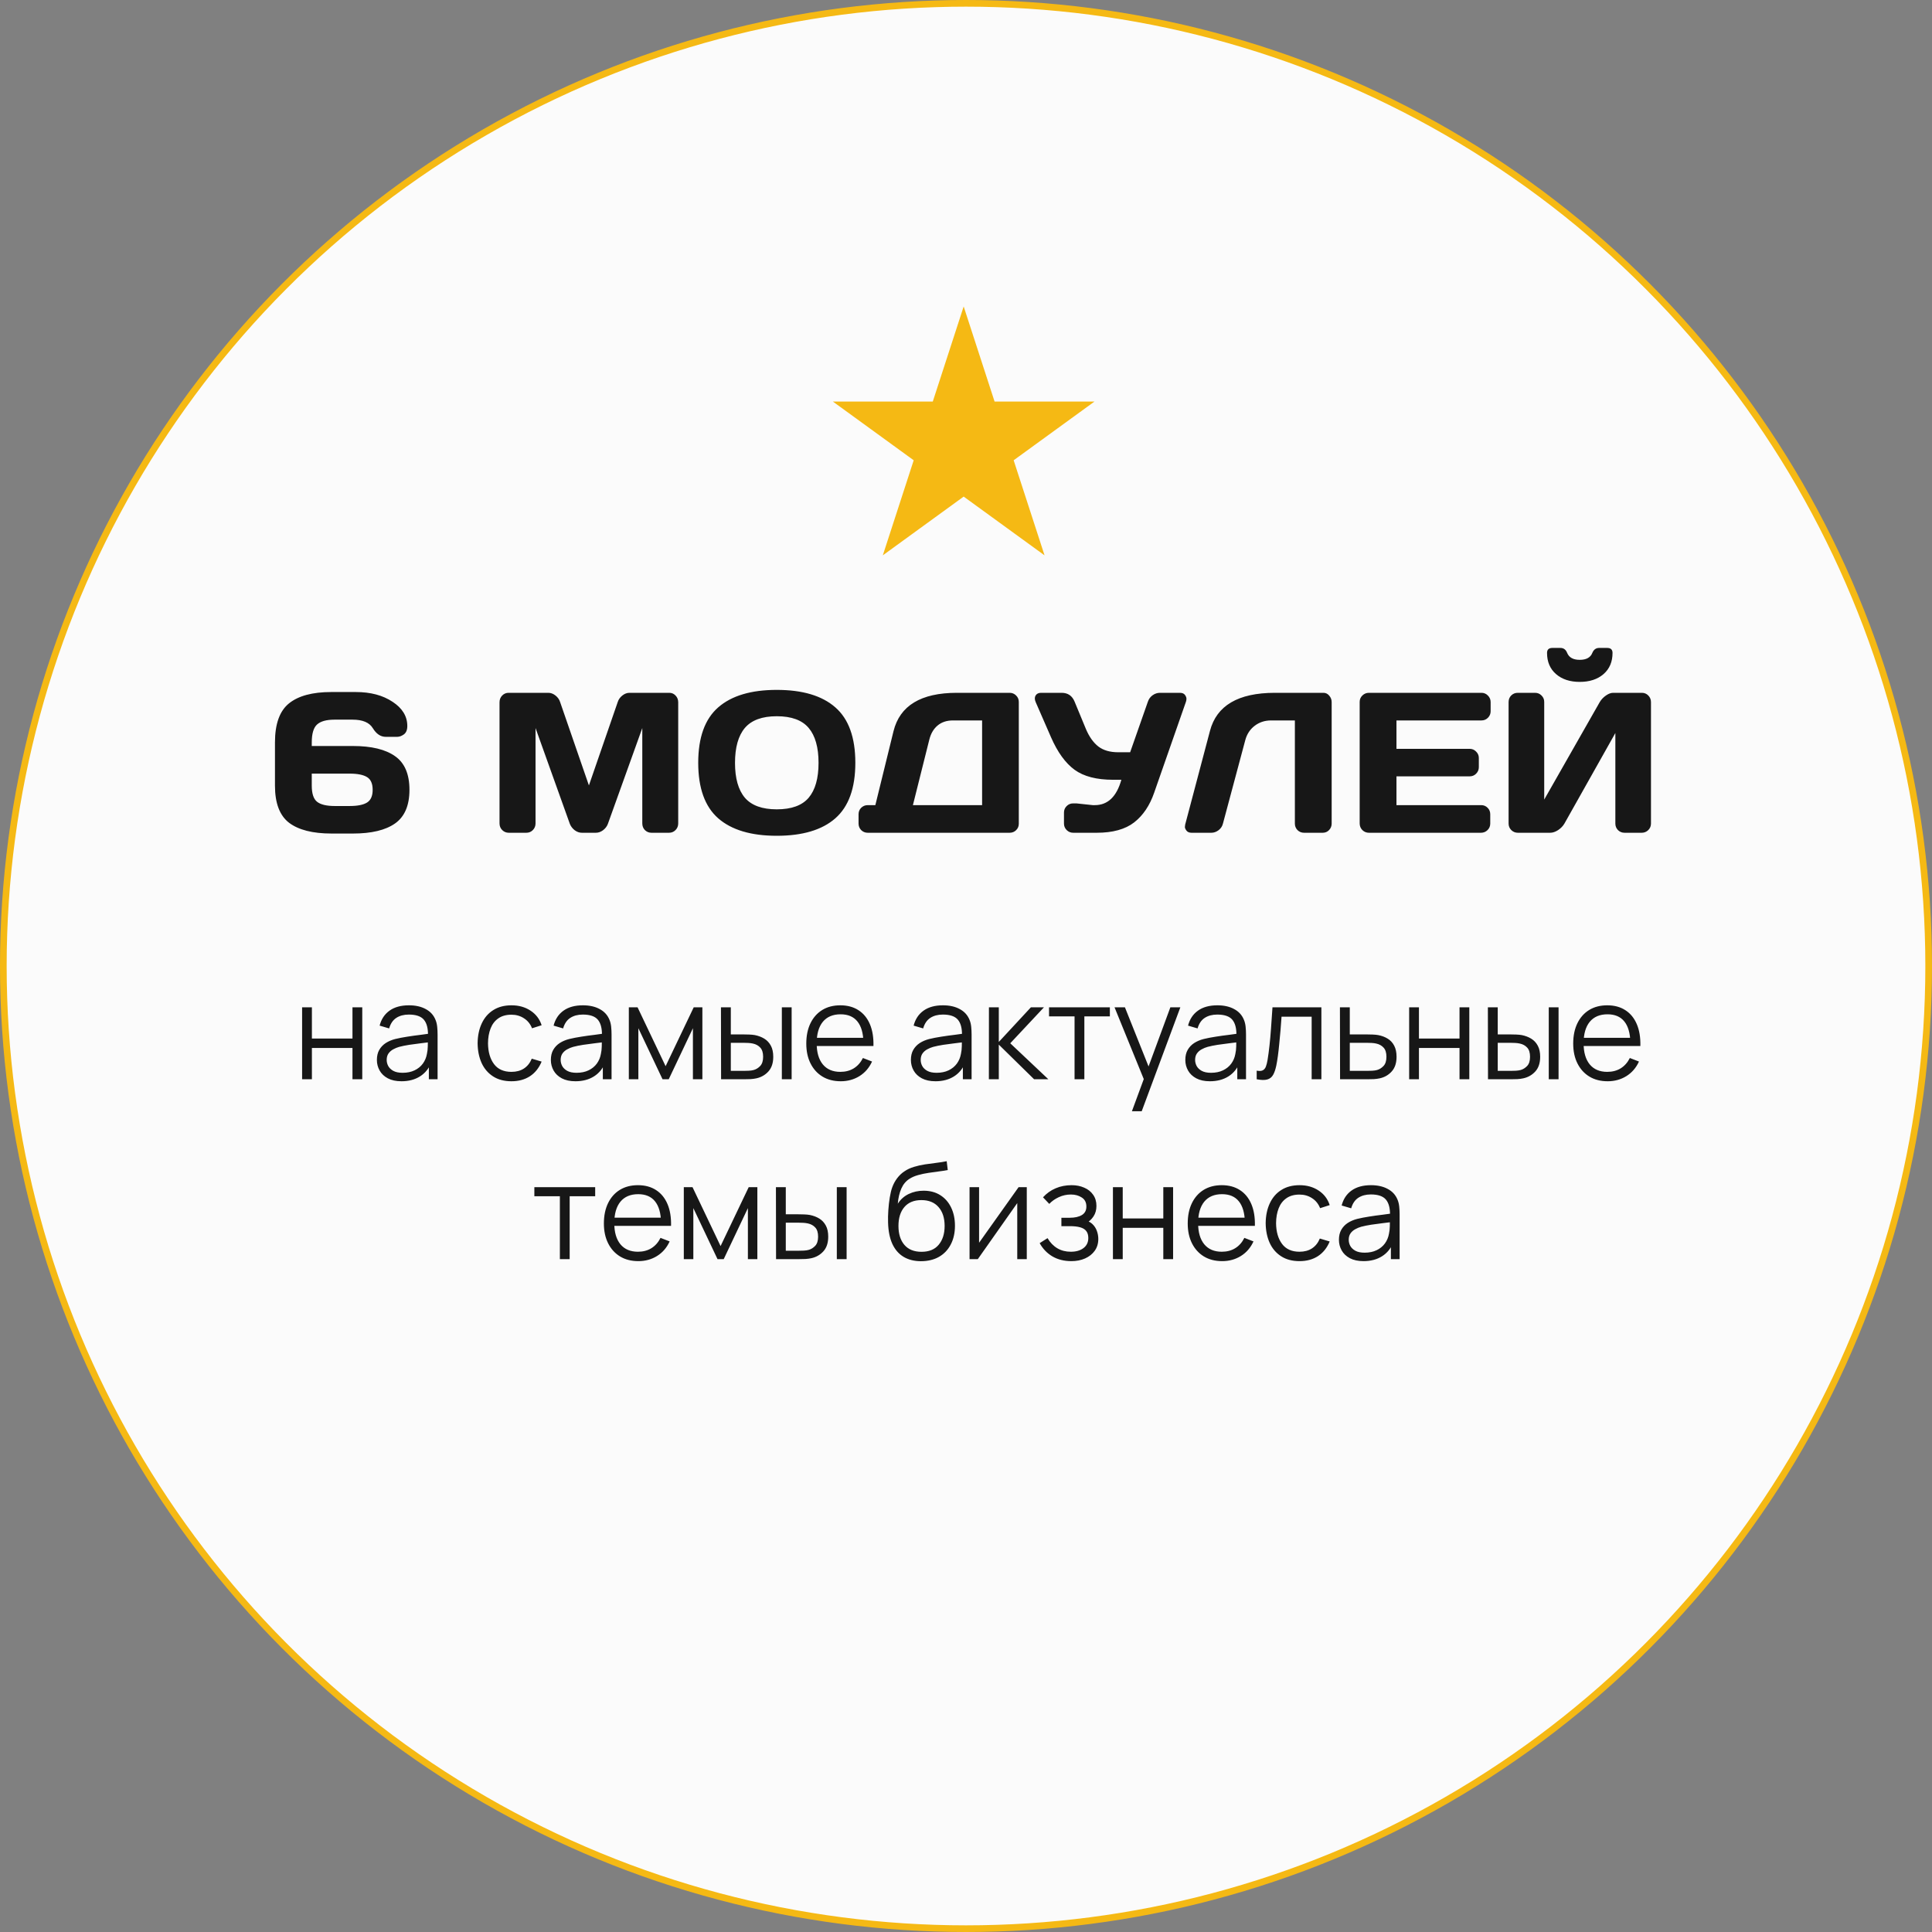
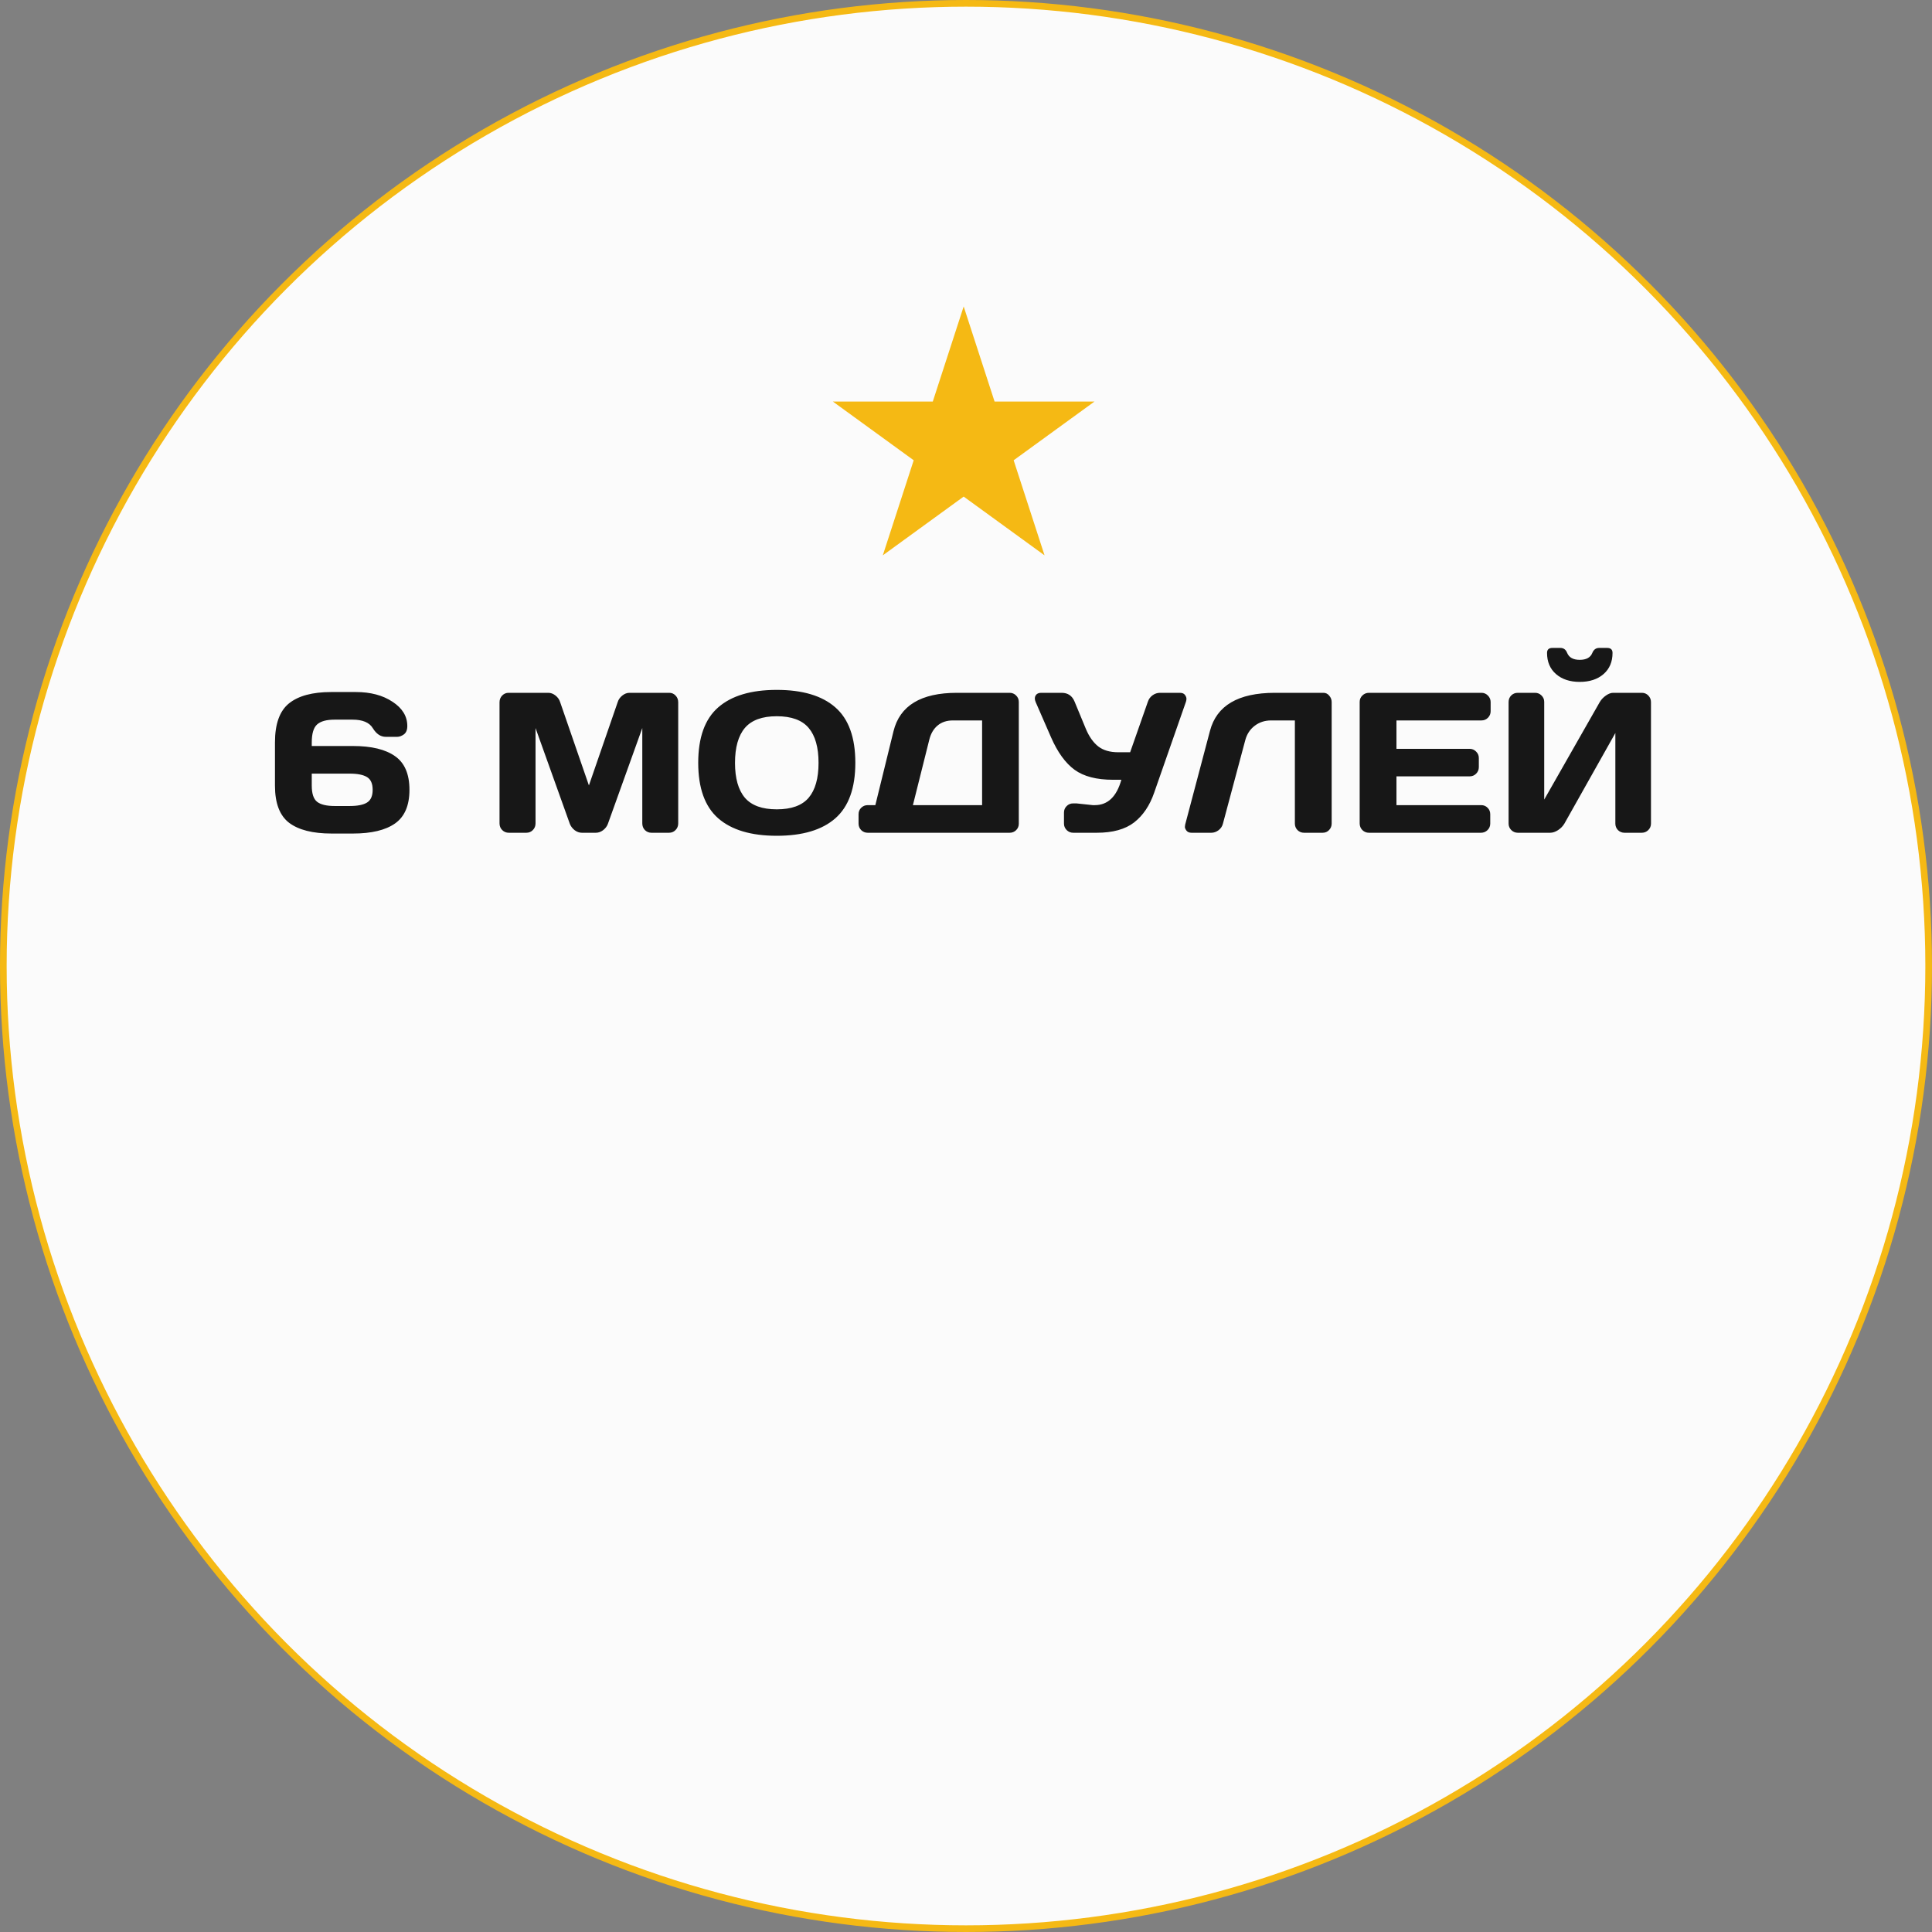
<svg xmlns="http://www.w3.org/2000/svg" width="290" height="290" viewBox="0 0 290 290" fill="none">
  <rect x="0" y="0" width="290" height="290" fill="#808080" stroke="none" />
  <circle cx="145" cy="145" r="144.5" fill="#FBFBFB" stroke="#F5B914" />
  <path d="M144.651 46L149.288 60.27H164.292L152.153 69.089L156.79 83.359L144.651 74.54L132.513 83.359L137.149 69.089L125.011 60.27H140.015L144.651 46Z" fill="#F5B914" />
  <path d="M41.274 117.925V111.436C41.274 108.662 41.977 106.709 43.384 105.576C44.8 104.443 46.904 103.877 49.697 103.877H53.418C55.625 103.877 57.461 104.365 58.926 105.342C60.4 106.309 61.138 107.52 61.138 108.975C61.138 109.561 60.967 109.98 60.625 110.234C60.283 110.479 59.951 110.601 59.629 110.601H57.9C57.139 110.601 56.494 110.171 55.967 109.312C55.449 108.452 54.434 108.022 52.92 108.022H50.21C49.009 108.022 48.14 108.262 47.602 108.74C47.065 109.219 46.797 110.117 46.797 111.436V111.978H52.978C55.752 111.978 57.856 112.485 59.292 113.501C60.737 114.507 61.46 116.191 61.46 118.555C61.46 120.908 60.737 122.593 59.292 123.608C57.856 124.614 55.752 125.117 52.978 125.117H49.77C46.948 125.117 44.824 124.58 43.398 123.506C41.982 122.422 41.274 120.562 41.274 117.925ZM46.797 117.925C46.797 119.126 47.065 119.937 47.602 120.356C48.14 120.776 49.028 120.986 50.269 120.986H52.466C53.667 120.986 54.546 120.811 55.102 120.459C55.659 120.107 55.938 119.473 55.938 118.555C55.938 117.627 55.659 116.992 55.102 116.65C54.546 116.299 53.667 116.123 52.466 116.123H46.797V117.925ZM74.981 123.594V105.415C74.981 105.015 75.112 104.678 75.376 104.404C75.64 104.131 75.962 103.994 76.343 103.994H82.305C82.686 103.994 83.047 104.131 83.389 104.404C83.731 104.678 83.96 105.005 84.077 105.386L88.398 117.896L92.72 105.386C92.837 105.005 93.066 104.678 93.408 104.404C93.75 104.131 94.111 103.994 94.492 103.994H100.454C100.835 103.994 101.152 104.131 101.406 104.404C101.67 104.678 101.802 105.015 101.802 105.415V123.594C101.802 123.994 101.665 124.331 101.392 124.604C101.128 124.868 100.806 125 100.425 125H97.788C97.407 125 97.08 124.868 96.807 124.604C96.543 124.331 96.411 123.994 96.411 123.594V109.282L91.24 123.682C91.103 124.043 90.864 124.355 90.522 124.619C90.181 124.873 89.819 125 89.439 125H87.344C86.963 125 86.602 124.873 86.26 124.619C85.928 124.355 85.689 124.043 85.542 123.682L80.386 109.282V123.594C80.386 123.994 80.249 124.331 79.976 124.604C79.712 124.868 79.39 125 79.009 125H76.372C75.991 125 75.664 124.868 75.391 124.604C75.117 124.331 74.981 123.994 74.981 123.594ZM125.386 122.832C123.394 124.58 120.464 125.454 116.597 125.454C112.739 125.454 109.81 124.58 107.808 122.832C105.806 121.074 104.805 118.296 104.805 114.497C104.805 110.698 105.806 107.925 107.808 106.177C109.81 104.429 112.739 103.555 116.597 103.555C120.464 103.555 123.394 104.429 125.386 106.177C127.388 107.925 128.389 110.698 128.389 114.497C128.389 118.296 127.388 121.074 125.386 122.832ZM121.387 109.268C120.4 108.096 118.804 107.51 116.597 107.51C114.399 107.51 112.803 108.096 111.807 109.268C110.82 110.439 110.327 112.188 110.327 114.512C110.327 116.826 110.82 118.569 111.807 119.741C112.803 120.903 114.399 121.484 116.597 121.484C118.804 121.484 120.4 120.903 121.387 119.741C122.373 118.569 122.866 116.826 122.866 114.512C122.866 112.188 122.373 110.439 121.387 109.268ZM128.872 123.623V122.217C128.872 121.836 129.004 121.514 129.268 121.25C129.541 120.986 129.868 120.854 130.249 120.854H131.392L134.116 109.766C135.063 105.918 138.237 103.994 143.638 103.994H151.548C151.929 103.994 152.251 104.126 152.515 104.39C152.788 104.653 152.925 104.976 152.925 105.356V123.652C152.925 124.033 152.788 124.355 152.515 124.619C152.251 124.873 151.929 125 151.548 125H130.249C129.868 125 129.541 124.868 129.268 124.604C129.004 124.331 128.872 124.004 128.872 123.623ZM137.031 120.854H147.417V108.14H143.037C142.109 108.14 141.343 108.394 140.737 108.901C140.132 109.409 139.717 110.117 139.492 111.025L137.031 120.854ZM161.567 120.591L164.028 120.854H164.336C166.279 120.854 167.607 119.585 168.32 117.046H167.061C164.6 117.046 162.681 116.548 161.304 115.552C159.927 114.546 158.745 112.915 157.759 110.659L155.459 105.386C155.293 104.995 155.288 104.668 155.444 104.404C155.61 104.131 155.884 103.994 156.265 103.994H159.355C160.293 103.994 160.942 104.438 161.304 105.327L162.988 109.399C163.486 110.581 164.111 111.465 164.863 112.051C165.615 112.627 166.606 112.915 167.837 112.915H169.639L172.29 105.356C172.427 104.937 172.666 104.604 173.008 104.36C173.35 104.116 173.721 103.994 174.121 103.994H177.08C177.461 103.994 177.725 104.102 177.871 104.316C178.018 104.521 178.091 104.707 178.091 104.873C178.091 105.029 178.066 105.181 178.018 105.327L173.242 118.994C172.578 120.918 171.577 122.402 170.239 123.447C168.901 124.482 167.031 125 164.629 125H161.099C160.718 125 160.391 124.868 160.117 124.604C159.844 124.331 159.707 124.004 159.707 123.623V121.968C159.707 121.587 159.839 121.265 160.103 121.001C160.366 120.728 160.698 120.591 161.099 120.591H161.567ZM177.9 123.77L181.621 109.707C182.617 105.908 185.854 104.004 191.333 103.994H198.657C198.999 103.994 199.287 104.136 199.521 104.419C199.766 104.702 199.888 105.024 199.888 105.386V123.623C199.888 124.004 199.756 124.331 199.492 124.604C199.238 124.868 198.921 125 198.54 125H195.742C195.361 125 195.034 124.868 194.761 124.604C194.497 124.331 194.365 124.004 194.365 123.623V108.14H190.791C189.854 108.14 189.033 108.408 188.33 108.945C187.637 109.473 187.168 110.186 186.924 111.084L183.569 123.623C183.472 124.023 183.252 124.355 182.91 124.619C182.568 124.873 182.207 125 181.826 125H178.853C178.511 125 178.257 124.893 178.091 124.678C177.935 124.463 177.856 124.282 177.856 124.136C177.866 123.989 177.881 123.867 177.9 123.77ZM204.092 123.594V105.356C204.092 104.976 204.229 104.653 204.502 104.39C204.775 104.126 205.103 103.994 205.483 103.994H222.373C222.754 103.994 223.076 104.131 223.34 104.404C223.613 104.678 223.75 105.005 223.75 105.386V106.763C223.75 107.144 223.613 107.471 223.34 107.744C223.076 108.008 222.754 108.14 222.373 108.14H209.614V112.402H220.601C220.981 112.402 221.304 112.539 221.567 112.812C221.841 113.076 221.978 113.398 221.978 113.779V115.156C221.978 115.537 221.841 115.864 221.567 116.138C221.304 116.401 220.981 116.533 220.601 116.533H209.614V120.854H222.344C222.715 120.854 223.032 120.986 223.296 121.25C223.56 121.514 223.691 121.836 223.691 122.217V123.623C223.691 124.004 223.555 124.331 223.281 124.604C223.008 124.868 222.681 125 222.3 125H205.483C205.103 125 204.775 124.868 204.502 124.604C204.229 124.331 204.092 123.994 204.092 123.594ZM226.445 123.623V105.386C226.445 104.985 226.577 104.653 226.841 104.39C227.104 104.126 227.437 103.994 227.837 103.994H230.415C230.796 103.994 231.118 104.126 231.382 104.39C231.655 104.653 231.792 104.976 231.792 105.356V120.02L240.127 105.386C240.352 105.005 240.659 104.678 241.05 104.404C241.44 104.131 241.802 103.994 242.134 103.994H246.455C246.836 103.994 247.158 104.131 247.422 104.404C247.686 104.678 247.817 105.005 247.817 105.386V123.623C247.817 124.004 247.681 124.331 247.407 124.604C247.134 124.868 246.807 125 246.426 125H243.848C243.467 125 243.14 124.868 242.866 124.604C242.603 124.331 242.471 124.004 242.471 123.623V110.029L234.824 123.623C234.6 124.004 234.282 124.331 233.872 124.604C233.462 124.868 233.066 125 232.686 125H227.837C227.456 125 227.129 124.868 226.855 124.604C226.582 124.331 226.445 124.004 226.445 123.623ZM232.217 98.003C232.217 97.505 232.485 97.256 233.022 97.256H234.224C234.702 97.256 235.039 97.505 235.234 98.003C235.518 98.696 236.147 99.043 237.124 99.043C238.11 99.043 238.74 98.696 239.014 98.003C239.219 97.505 239.561 97.256 240.039 97.256H241.24C241.777 97.256 242.046 97.505 242.046 98.003C242.046 99.341 241.597 100.4 240.698 101.182C239.8 101.963 238.608 102.354 237.124 102.354C235.649 102.354 234.463 101.963 233.564 101.182C232.666 100.4 232.217 99.341 232.217 98.003Z" fill="#171717" />
-   <path d="M45.347 162V151.2H46.817V155.89H52.907V151.2H54.377V162H52.907V157.3H46.817V162H45.347ZM60.263 162.3C59.45 162.3 58.767 162.153 58.213 161.86C57.667 161.567 57.257 161.177 56.983 160.69C56.71 160.203 56.573 159.673 56.573 159.1C56.573 158.513 56.69 158.013 56.923 157.6C57.163 157.18 57.487 156.837 57.893 156.57C58.307 156.303 58.783 156.1 59.323 155.96C59.87 155.827 60.473 155.71 61.133 155.61C61.8 155.503 62.45 155.413 63.083 155.34C63.723 155.26 64.283 155.183 64.763 155.11L64.243 155.43C64.263 154.363 64.057 153.573 63.623 153.06C63.19 152.547 62.437 152.29 61.363 152.29C60.623 152.29 59.997 152.457 59.483 152.79C58.977 153.123 58.62 153.65 58.413 154.37L56.983 153.95C57.23 152.983 57.727 152.233 58.473 151.7C59.22 151.167 60.19 150.9 61.383 150.9C62.37 150.9 63.207 151.087 63.893 151.46C64.587 151.827 65.077 152.36 65.363 153.06C65.497 153.373 65.583 153.723 65.623 154.11C65.663 154.497 65.683 154.89 65.683 155.29V162H64.373V159.29L64.753 159.45C64.387 160.377 63.817 161.083 63.043 161.57C62.27 162.057 61.343 162.3 60.263 162.3ZM60.433 161.03C61.12 161.03 61.72 160.907 62.233 160.66C62.747 160.413 63.16 160.077 63.473 159.65C63.787 159.217 63.99 158.73 64.083 158.19C64.163 157.843 64.207 157.463 64.213 157.05C64.22 156.63 64.223 156.317 64.223 156.11L64.783 156.4C64.283 156.467 63.74 156.533 63.153 156.6C62.573 156.667 62 156.743 61.433 156.83C60.873 156.917 60.367 157.02 59.913 157.14C59.607 157.227 59.31 157.35 59.023 157.51C58.737 157.663 58.5 157.87 58.313 158.13C58.133 158.39 58.043 158.713 58.043 159.1C58.043 159.413 58.12 159.717 58.273 160.01C58.433 160.303 58.687 160.547 59.033 160.74C59.387 160.933 59.853 161.03 60.433 161.03ZM76.771 162.3C75.684 162.3 74.764 162.057 74.011 161.57C73.257 161.083 72.684 160.413 72.291 159.56C71.904 158.7 71.704 157.713 71.691 156.6C71.704 155.467 71.911 154.473 72.311 153.62C72.711 152.76 73.287 152.093 74.041 151.62C74.794 151.14 75.707 150.9 76.781 150.9C77.874 150.9 78.824 151.167 79.631 151.7C80.444 152.233 81.001 152.963 81.301 153.89L79.861 154.35C79.607 153.703 79.204 153.203 78.651 152.85C78.104 152.49 77.477 152.31 76.771 152.31C75.977 152.31 75.321 152.493 74.801 152.86C74.281 153.22 73.894 153.723 73.641 154.37C73.387 155.017 73.257 155.76 73.251 156.6C73.264 157.893 73.564 158.933 74.151 159.72C74.737 160.5 75.611 160.89 76.771 160.89C77.504 160.89 78.127 160.723 78.641 160.39C79.161 160.05 79.554 159.557 79.821 158.91L81.301 159.35C80.901 160.31 80.314 161.043 79.541 161.55C78.767 162.05 77.844 162.3 76.771 162.3ZM86.377 162.3C85.563 162.3 84.88 162.153 84.327 161.86C83.78 161.567 83.37 161.177 83.097 160.69C82.823 160.203 82.687 159.673 82.687 159.1C82.687 158.513 82.803 158.013 83.037 157.6C83.277 157.18 83.6 156.837 84.007 156.57C84.42 156.303 84.897 156.1 85.437 155.96C85.983 155.827 86.587 155.71 87.247 155.61C87.913 155.503 88.563 155.413 89.197 155.34C89.837 155.26 90.397 155.183 90.877 155.11L90.357 155.43C90.377 154.363 90.17 153.573 89.737 153.06C89.303 152.547 88.55 152.29 87.477 152.29C86.737 152.29 86.11 152.457 85.597 152.79C85.09 153.123 84.733 153.65 84.527 154.37L83.097 153.95C83.343 152.983 83.84 152.233 84.587 151.7C85.333 151.167 86.303 150.9 87.497 150.9C88.483 150.9 89.32 151.087 90.007 151.46C90.7 151.827 91.19 152.36 91.477 153.06C91.61 153.373 91.697 153.723 91.737 154.11C91.777 154.497 91.797 154.89 91.797 155.29V162H90.487V159.29L90.867 159.45C90.5 160.377 89.93 161.083 89.157 161.57C88.383 162.057 87.457 162.3 86.377 162.3ZM86.547 161.03C87.233 161.03 87.833 160.907 88.347 160.66C88.86 160.413 89.273 160.077 89.587 159.65C89.9 159.217 90.103 158.73 90.197 158.19C90.277 157.843 90.32 157.463 90.327 157.05C90.333 156.63 90.337 156.317 90.337 156.11L90.897 156.4C90.397 156.467 89.853 156.533 89.267 156.6C88.687 156.667 88.113 156.743 87.547 156.83C86.987 156.917 86.48 157.02 86.027 157.14C85.72 157.227 85.423 157.35 85.137 157.51C84.85 157.663 84.613 157.87 84.427 158.13C84.247 158.39 84.157 158.713 84.157 159.1C84.157 159.413 84.233 159.717 84.387 160.01C84.547 160.303 84.8 160.547 85.147 160.74C85.5 160.933 85.967 161.03 86.547 161.03ZM94.39 162V151.2H95.7L99.91 160.04L104.13 151.2H105.43V162H104.01V154.34L100.38 162H99.45L95.82 154.34V162H94.39ZM108.238 162L108.218 151.2H109.698V155.27H111.578C111.891 155.27 112.198 155.277 112.498 155.29C112.798 155.303 113.068 155.33 113.308 155.37C113.841 155.477 114.315 155.657 114.728 155.91C115.141 156.163 115.468 156.513 115.708 156.96C115.948 157.4 116.068 157.957 116.068 158.63C116.068 159.557 115.828 160.287 115.348 160.82C114.868 161.353 114.265 161.7 113.538 161.86C113.265 161.92 112.968 161.96 112.648 161.98C112.328 161.993 112.015 162 111.708 162H108.238ZM109.698 160.74H111.648C111.868 160.74 112.118 160.733 112.398 160.72C112.678 160.707 112.925 160.67 113.138 160.61C113.498 160.51 113.821 160.31 114.108 160.01C114.401 159.703 114.548 159.243 114.548 158.63C114.548 158.023 114.408 157.567 114.128 157.26C113.848 156.947 113.475 156.74 113.008 156.64C112.795 156.593 112.568 156.563 112.328 156.55C112.095 156.537 111.868 156.53 111.648 156.53H109.698V160.74ZM117.358 162V151.2H118.828V162H117.358ZM126.197 162.3C125.143 162.3 124.23 162.067 123.457 161.6C122.69 161.133 122.093 160.477 121.667 159.63C121.24 158.783 121.027 157.79 121.027 156.65C121.027 155.47 121.237 154.45 121.657 153.59C122.077 152.73 122.667 152.067 123.427 151.6C124.193 151.133 125.097 150.9 126.137 150.9C127.203 150.9 128.113 151.147 128.867 151.64C129.62 152.127 130.19 152.827 130.577 153.74C130.963 154.653 131.14 155.743 131.107 157.01H129.607V156.49C129.58 155.09 129.277 154.033 128.697 153.32C128.123 152.607 127.283 152.25 126.177 152.25C125.017 152.25 124.127 152.627 123.507 153.38C122.893 154.133 122.587 155.207 122.587 156.6C122.587 157.96 122.893 159.017 123.507 159.77C124.127 160.517 125.003 160.89 126.137 160.89C126.91 160.89 127.583 160.713 128.157 160.36C128.737 160 129.193 159.483 129.527 158.81L130.897 159.34C130.47 160.28 129.84 161.01 129.007 161.53C128.18 162.043 127.243 162.3 126.197 162.3ZM122.067 157.01V155.78H130.317V157.01H122.067ZM140.42 162.3C139.606 162.3 138.923 162.153 138.37 161.86C137.823 161.567 137.413 161.177 137.14 160.69C136.866 160.203 136.73 159.673 136.73 159.1C136.73 158.513 136.846 158.013 137.08 157.6C137.32 157.18 137.643 156.837 138.05 156.57C138.463 156.303 138.94 156.1 139.48 155.96C140.026 155.827 140.63 155.71 141.29 155.61C141.956 155.503 142.606 155.413 143.24 155.34C143.88 155.26 144.44 155.183 144.92 155.11L144.4 155.43C144.42 154.363 144.213 153.573 143.78 153.06C143.346 152.547 142.593 152.29 141.52 152.29C140.78 152.29 140.153 152.457 139.64 152.79C139.133 153.123 138.776 153.65 138.57 154.37L137.14 153.95C137.386 152.983 137.883 152.233 138.63 151.7C139.376 151.167 140.346 150.9 141.54 150.9C142.526 150.9 143.363 151.087 144.05 151.46C144.743 151.827 145.233 152.36 145.52 153.06C145.653 153.373 145.74 153.723 145.78 154.11C145.82 154.497 145.84 154.89 145.84 155.29V162H144.53V159.29L144.91 159.45C144.543 160.377 143.973 161.083 143.2 161.57C142.426 162.057 141.5 162.3 140.42 162.3ZM140.59 161.03C141.276 161.03 141.876 160.907 142.39 160.66C142.903 160.413 143.316 160.077 143.63 159.65C143.943 159.217 144.146 158.73 144.24 158.19C144.32 157.843 144.363 157.463 144.37 157.05C144.376 156.63 144.38 156.317 144.38 156.11L144.94 156.4C144.44 156.467 143.896 156.533 143.31 156.6C142.73 156.667 142.156 156.743 141.59 156.83C141.03 156.917 140.523 157.02 140.07 157.14C139.763 157.227 139.466 157.35 139.18 157.51C138.893 157.663 138.656 157.87 138.47 158.13C138.29 158.39 138.2 158.713 138.2 159.1C138.2 159.413 138.276 159.717 138.43 160.01C138.59 160.303 138.843 160.547 139.19 160.74C139.543 160.933 140.01 161.03 140.59 161.03ZM148.433 162L148.443 151.2H149.923V156.4L154.743 151.2H156.703L151.643 156.6L157.363 162H155.223L149.923 156.8V162H148.433ZM161.295 162V152.56H157.465V151.2H166.595V152.56H162.765V162H161.295ZM169.905 166.8L171.995 161.13L172.025 162.81L167.295 151.2H168.855L172.735 160.91H172.095L175.675 151.2H177.175L171.375 166.8H169.905ZM181.611 162.3C180.798 162.3 180.114 162.153 179.561 161.86C179.014 161.567 178.604 161.177 178.331 160.69C178.058 160.203 177.921 159.673 177.921 159.1C177.921 158.513 178.038 158.013 178.271 157.6C178.511 157.18 178.834 156.837 179.241 156.57C179.654 156.303 180.131 156.1 180.671 155.96C181.218 155.827 181.821 155.71 182.481 155.61C183.148 155.503 183.798 155.413 184.431 155.34C185.071 155.26 185.631 155.183 186.111 155.11L185.591 155.43C185.611 154.363 185.404 153.573 184.971 153.06C184.538 152.547 183.784 152.29 182.711 152.29C181.971 152.29 181.344 152.457 180.831 152.79C180.324 153.123 179.968 153.65 179.761 154.37L178.331 153.95C178.578 152.983 179.074 152.233 179.821 151.7C180.568 151.167 181.538 150.9 182.731 150.9C183.718 150.9 184.554 151.087 185.241 151.46C185.934 151.827 186.424 152.36 186.711 153.06C186.844 153.373 186.931 153.723 186.971 154.11C187.011 154.497 187.031 154.89 187.031 155.29V162H185.721V159.29L186.101 159.45C185.734 160.377 185.164 161.083 184.391 161.57C183.618 162.057 182.691 162.3 181.611 162.3ZM181.781 161.03C182.468 161.03 183.068 160.907 183.581 160.66C184.094 160.413 184.508 160.077 184.821 159.65C185.134 159.217 185.338 158.73 185.431 158.19C185.511 157.843 185.554 157.463 185.561 157.05C185.568 156.63 185.571 156.317 185.571 156.11L186.131 156.4C185.631 156.467 185.088 156.533 184.501 156.6C183.921 156.667 183.348 156.743 182.781 156.83C182.221 156.917 181.714 157.02 181.261 157.14C180.954 157.227 180.658 157.35 180.371 157.51C180.084 157.663 179.848 157.87 179.661 158.13C179.481 158.39 179.391 158.713 179.391 159.1C179.391 159.413 179.468 159.717 179.621 160.01C179.781 160.303 180.034 160.547 180.381 160.74C180.734 160.933 181.201 161.03 181.781 161.03ZM188.634 162V160.71C189.034 160.783 189.338 160.767 189.544 160.66C189.758 160.547 189.914 160.36 190.014 160.1C190.114 159.833 190.198 159.503 190.264 159.11C190.371 158.457 190.468 157.737 190.554 156.95C190.641 156.163 190.718 155.297 190.784 154.35C190.858 153.397 190.931 152.347 191.004 151.2H198.344V162H196.884V152.61H192.364C192.318 153.317 192.264 154.02 192.204 154.72C192.144 155.42 192.081 156.093 192.014 156.74C191.954 157.38 191.888 157.97 191.814 158.51C191.741 159.05 191.664 159.517 191.584 159.91C191.464 160.503 191.304 160.977 191.104 161.33C190.911 161.683 190.621 161.917 190.234 162.03C189.848 162.143 189.314 162.133 188.634 162ZM201.148 162L201.128 151.2H202.608V155.27H205.138C205.452 155.27 205.758 155.277 206.058 155.29C206.365 155.303 206.635 155.33 206.868 155.37C207.402 155.47 207.875 155.647 208.288 155.9C208.708 156.153 209.035 156.503 209.268 156.95C209.508 157.397 209.628 157.957 209.628 158.63C209.628 159.557 209.388 160.287 208.908 160.82C208.435 161.353 207.835 161.7 207.108 161.86C206.835 161.92 206.538 161.96 206.218 161.98C205.898 161.993 205.582 162 205.268 162H201.148ZM202.608 160.74H205.208C205.435 160.74 205.688 160.733 205.968 160.72C206.248 160.707 206.495 160.67 206.708 160.61C207.062 160.51 207.382 160.31 207.668 160.01C207.962 159.703 208.108 159.243 208.108 158.63C208.108 158.023 207.968 157.567 207.688 157.26C207.408 156.947 207.035 156.74 206.568 156.64C206.362 156.593 206.138 156.563 205.898 156.55C205.658 156.537 205.428 156.53 205.208 156.53H202.608V160.74ZM211.519 162V151.2H212.989V155.89H219.079V151.2H220.549V162H219.079V157.3H212.989V162H211.519ZM223.355 162L223.335 151.2H224.815V155.27H226.695C227.009 155.27 227.315 155.277 227.615 155.29C227.915 155.303 228.185 155.33 228.425 155.37C228.959 155.477 229.432 155.657 229.845 155.91C230.259 156.163 230.585 156.513 230.825 156.96C231.065 157.4 231.185 157.957 231.185 158.63C231.185 159.557 230.945 160.287 230.465 160.82C229.985 161.353 229.382 161.7 228.655 161.86C228.382 161.92 228.085 161.96 227.765 161.98C227.445 161.993 227.132 162 226.825 162H223.355ZM224.815 160.74H226.765C226.985 160.74 227.235 160.733 227.515 160.72C227.795 160.707 228.042 160.67 228.255 160.61C228.615 160.51 228.939 160.31 229.225 160.01C229.519 159.703 229.665 159.243 229.665 158.63C229.665 158.023 229.525 157.567 229.245 157.26C228.965 156.947 228.592 156.74 228.125 156.64C227.912 156.593 227.685 156.563 227.445 156.55C227.212 156.537 226.985 156.53 226.765 156.53H224.815V160.74ZM232.475 162V151.2H233.945V162H232.475ZM241.314 162.3C240.26 162.3 239.347 162.067 238.574 161.6C237.807 161.133 237.21 160.477 236.784 159.63C236.357 158.783 236.144 157.79 236.144 156.65C236.144 155.47 236.354 154.45 236.774 153.59C237.194 152.73 237.784 152.067 238.544 151.6C239.31 151.133 240.214 150.9 241.254 150.9C242.32 150.9 243.23 151.147 243.984 151.64C244.737 152.127 245.307 152.827 245.694 153.74C246.08 154.653 246.257 155.743 246.224 157.01H244.724V156.49C244.697 155.09 244.394 154.033 243.814 153.32C243.24 152.607 242.4 152.25 241.294 152.25C240.134 152.25 239.244 152.627 238.624 153.38C238.01 154.133 237.704 155.207 237.704 156.6C237.704 157.96 238.01 159.017 238.624 159.77C239.244 160.517 240.12 160.89 241.254 160.89C242.027 160.89 242.7 160.713 243.274 160.36C243.854 160 244.31 159.483 244.644 158.81L246.014 159.34C245.587 160.28 244.957 161.01 244.124 161.53C243.297 162.043 242.36 162.3 241.314 162.3ZM237.184 157.01V155.78H245.434V157.01H237.184ZM84.039 189V179.56H80.209V178.2H89.339V179.56H85.509V189H84.039ZM95.816 189.3C94.762 189.3 93.849 189.067 93.076 188.6C92.309 188.133 91.712 187.477 91.286 186.63C90.859 185.783 90.646 184.79 90.646 183.65C90.646 182.47 90.856 181.45 91.276 180.59C91.696 179.73 92.286 179.067 93.046 178.6C93.812 178.133 94.716 177.9 95.756 177.9C96.822 177.9 97.732 178.147 98.486 178.64C99.239 179.127 99.809 179.827 100.196 180.74C100.582 181.653 100.759 182.743 100.726 184.01H99.226V183.49C99.199 182.09 98.896 181.033 98.316 180.32C97.742 179.607 96.902 179.25 95.796 179.25C94.636 179.25 93.746 179.627 93.126 180.38C92.512 181.133 92.206 182.207 92.206 183.6C92.206 184.96 92.512 186.017 93.126 186.77C93.746 187.517 94.622 187.89 95.756 187.89C96.529 187.89 97.202 187.713 97.776 187.36C98.356 187 98.812 186.483 99.146 185.81L100.516 186.34C100.089 187.28 99.459 188.01 98.626 188.53C97.799 189.043 96.862 189.3 95.816 189.3ZM91.686 184.01V182.78H99.936V184.01H91.686ZM102.642 189V178.2H103.952L108.162 187.04L112.382 178.2H113.682V189H112.262V181.34L108.632 189H107.702L104.072 181.34V189H102.642ZM116.49 189L116.47 178.2H117.95V182.27H119.83C120.143 182.27 120.45 182.277 120.75 182.29C121.05 182.303 121.32 182.33 121.56 182.37C122.093 182.477 122.567 182.657 122.98 182.91C123.393 183.163 123.72 183.513 123.96 183.96C124.2 184.4 124.32 184.957 124.32 185.63C124.32 186.557 124.08 187.287 123.6 187.82C123.12 188.353 122.517 188.7 121.79 188.86C121.517 188.92 121.22 188.96 120.9 188.98C120.58 188.993 120.267 189 119.96 189H116.49ZM117.95 187.74H119.9C120.12 187.74 120.37 187.733 120.65 187.72C120.93 187.707 121.177 187.67 121.39 187.61C121.75 187.51 122.073 187.31 122.36 187.01C122.653 186.703 122.8 186.243 122.8 185.63C122.8 185.023 122.66 184.567 122.38 184.26C122.1 183.947 121.727 183.74 121.26 183.64C121.047 183.593 120.82 183.563 120.58 183.55C120.347 183.537 120.12 183.53 119.9 183.53H117.95V187.74ZM125.61 189V178.2H127.08V189H125.61ZM138.212 189.31C137.206 189.303 136.342 189.083 135.622 188.65C134.902 188.217 134.342 187.57 133.942 186.71C133.549 185.85 133.336 184.777 133.302 183.49C133.282 182.923 133.296 182.307 133.342 181.64C133.389 180.967 133.462 180.327 133.562 179.72C133.662 179.113 133.782 178.62 133.922 178.24C134.096 177.747 134.342 177.287 134.662 176.86C134.989 176.427 135.366 176.073 135.792 175.8C136.206 175.52 136.672 175.303 137.192 175.15C137.719 174.99 138.266 174.867 138.832 174.78C139.406 174.693 139.972 174.617 140.532 174.55C141.099 174.483 141.622 174.4 142.102 174.3L142.262 175.63C141.896 175.703 141.462 175.77 140.962 175.83C140.462 175.89 139.939 175.963 139.392 176.05C138.846 176.13 138.322 176.24 137.822 176.38C137.322 176.52 136.896 176.703 136.542 176.93C136.002 177.257 135.586 177.75 135.292 178.41C135.006 179.07 134.829 179.827 134.762 180.68C135.176 180.033 135.722 179.547 136.402 179.22C137.089 178.893 137.832 178.73 138.632 178.73C139.606 178.73 140.442 178.953 141.142 179.4C141.849 179.847 142.392 180.467 142.772 181.26C143.152 182.053 143.342 182.963 143.342 183.99C143.342 185.063 143.132 186 142.712 186.8C142.299 187.6 141.709 188.22 140.942 188.66C140.176 189.093 139.266 189.31 138.212 189.31ZM138.322 187.9C139.456 187.9 140.316 187.547 140.902 186.84C141.496 186.133 141.792 185.193 141.792 184.02C141.792 182.82 141.486 181.873 140.872 181.18C140.266 180.487 139.409 180.14 138.302 180.14C137.196 180.14 136.346 180.487 135.752 181.18C135.159 181.873 134.862 182.82 134.862 184.02C134.862 185.22 135.159 186.167 135.752 186.86C136.346 187.553 137.202 187.9 138.322 187.9ZM154.123 178.2V189H152.693V180.59L146.773 189H145.533V178.2H146.963V186.54L152.893 178.2H154.123ZM160.819 189.3C159.733 189.3 158.783 189.063 157.969 188.59C157.163 188.11 156.526 187.447 156.059 186.6L157.239 185.85C157.633 186.517 158.123 187.023 158.709 187.37C159.296 187.717 159.969 187.89 160.729 187.89C161.523 187.89 162.159 187.707 162.639 187.34C163.119 186.973 163.359 186.47 163.359 185.83C163.359 185.39 163.256 185.04 163.049 184.78C162.849 184.52 162.543 184.333 162.129 184.22C161.723 184.107 161.213 184.05 160.599 184.05H159.319V182.79H160.579C161.326 182.79 161.926 182.657 162.379 182.39C162.839 182.117 163.069 181.69 163.069 181.11C163.069 180.497 162.839 180.043 162.379 179.75C161.926 179.45 161.383 179.3 160.749 179.3C160.109 179.3 159.503 179.433 158.929 179.7C158.363 179.96 157.886 180.297 157.499 180.71L156.559 179.72C157.099 179.127 157.729 178.677 158.449 178.37C159.176 178.057 159.979 177.9 160.859 177.9C161.553 177.9 162.179 178.023 162.739 178.27C163.306 178.51 163.753 178.863 164.079 179.33C164.413 179.797 164.579 180.357 164.579 181.01C164.579 181.623 164.429 182.153 164.129 182.6C163.836 183.047 163.419 183.417 162.879 183.71L162.799 183.16C163.266 183.247 163.653 183.433 163.959 183.72C164.266 184.007 164.493 184.35 164.639 184.75C164.786 185.15 164.859 185.557 164.859 185.97C164.859 186.657 164.679 187.25 164.319 187.75C163.966 188.243 163.483 188.627 162.869 188.9C162.263 189.167 161.579 189.3 160.819 189.3ZM167.056 189V178.2H168.526V182.89H174.616V178.2H176.086V189H174.616V184.3H168.526V189H167.056ZM183.452 189.3C182.399 189.3 181.486 189.067 180.712 188.6C179.946 188.133 179.349 187.477 178.922 186.63C178.496 185.783 178.282 184.79 178.282 183.65C178.282 182.47 178.492 181.45 178.912 180.59C179.332 179.73 179.922 179.067 180.682 178.6C181.449 178.133 182.352 177.9 183.392 177.9C184.459 177.9 185.369 178.147 186.122 178.64C186.876 179.127 187.446 179.827 187.832 180.74C188.219 181.653 188.396 182.743 188.362 184.01H186.862V183.49C186.836 182.09 186.532 181.033 185.952 180.32C185.379 179.607 184.539 179.25 183.432 179.25C182.272 179.25 181.382 179.627 180.762 180.38C180.149 181.133 179.842 182.207 179.842 183.6C179.842 184.96 180.149 186.017 180.762 186.77C181.382 187.517 182.259 187.89 183.392 187.89C184.166 187.89 184.839 187.713 185.412 187.36C185.992 187 186.449 186.483 186.782 185.81L188.152 186.34C187.726 187.28 187.096 188.01 186.262 188.53C185.436 189.043 184.499 189.3 183.452 189.3ZM179.322 184.01V182.78H187.572V184.01H179.322ZM195.062 189.3C193.975 189.3 193.055 189.057 192.302 188.57C191.548 188.083 190.975 187.413 190.582 186.56C190.195 185.7 189.995 184.713 189.982 183.6C189.995 182.467 190.202 181.473 190.602 180.62C191.002 179.76 191.578 179.093 192.332 178.62C193.085 178.14 193.998 177.9 195.072 177.9C196.165 177.9 197.115 178.167 197.922 178.7C198.735 179.233 199.292 179.963 199.592 180.89L198.152 181.35C197.898 180.703 197.495 180.203 196.942 179.85C196.395 179.49 195.768 179.31 195.062 179.31C194.268 179.31 193.612 179.493 193.092 179.86C192.572 180.22 192.185 180.723 191.932 181.37C191.678 182.017 191.548 182.76 191.542 183.6C191.555 184.893 191.855 185.933 192.442 186.72C193.028 187.5 193.902 187.89 195.062 187.89C195.795 187.89 196.418 187.723 196.932 187.39C197.452 187.05 197.845 186.557 198.112 185.91L199.592 186.35C199.192 187.31 198.605 188.043 197.832 188.55C197.058 189.05 196.135 189.3 195.062 189.3ZM204.668 189.3C203.854 189.3 203.171 189.153 202.618 188.86C202.071 188.567 201.661 188.177 201.388 187.69C201.114 187.203 200.978 186.673 200.978 186.1C200.978 185.513 201.094 185.013 201.328 184.6C201.568 184.18 201.891 183.837 202.298 183.57C202.711 183.303 203.188 183.1 203.728 182.96C204.274 182.827 204.878 182.71 205.538 182.61C206.204 182.503 206.854 182.413 207.488 182.34C208.128 182.26 208.688 182.183 209.168 182.11L208.648 182.43C208.668 181.363 208.461 180.573 208.028 180.06C207.594 179.547 206.841 179.29 205.768 179.29C205.028 179.29 204.401 179.457 203.888 179.79C203.381 180.123 203.024 180.65 202.818 181.37L201.388 180.95C201.634 179.983 202.131 179.233 202.878 178.7C203.624 178.167 204.594 177.9 205.788 177.9C206.774 177.9 207.611 178.087 208.298 178.46C208.991 178.827 209.481 179.36 209.768 180.06C209.901 180.373 209.988 180.723 210.028 181.11C210.068 181.497 210.088 181.89 210.088 182.29V189H208.778V186.29L209.158 186.45C208.791 187.377 208.221 188.083 207.448 188.57C206.674 189.057 205.748 189.3 204.668 189.3ZM204.838 188.03C205.524 188.03 206.124 187.907 206.638 187.66C207.151 187.413 207.564 187.077 207.878 186.65C208.191 186.217 208.394 185.73 208.488 185.19C208.568 184.843 208.611 184.463 208.618 184.05C208.624 183.63 208.628 183.317 208.628 183.11L209.188 183.4C208.688 183.467 208.144 183.533 207.558 183.6C206.978 183.667 206.404 183.743 205.838 183.83C205.278 183.917 204.771 184.02 204.318 184.14C204.011 184.227 203.714 184.35 203.428 184.51C203.141 184.663 202.904 184.87 202.718 185.13C202.538 185.39 202.448 185.713 202.448 186.1C202.448 186.413 202.524 186.717 202.678 187.01C202.838 187.303 203.091 187.547 203.438 187.74C203.791 187.933 204.258 188.03 204.838 188.03Z" fill="#171717" />
</svg>